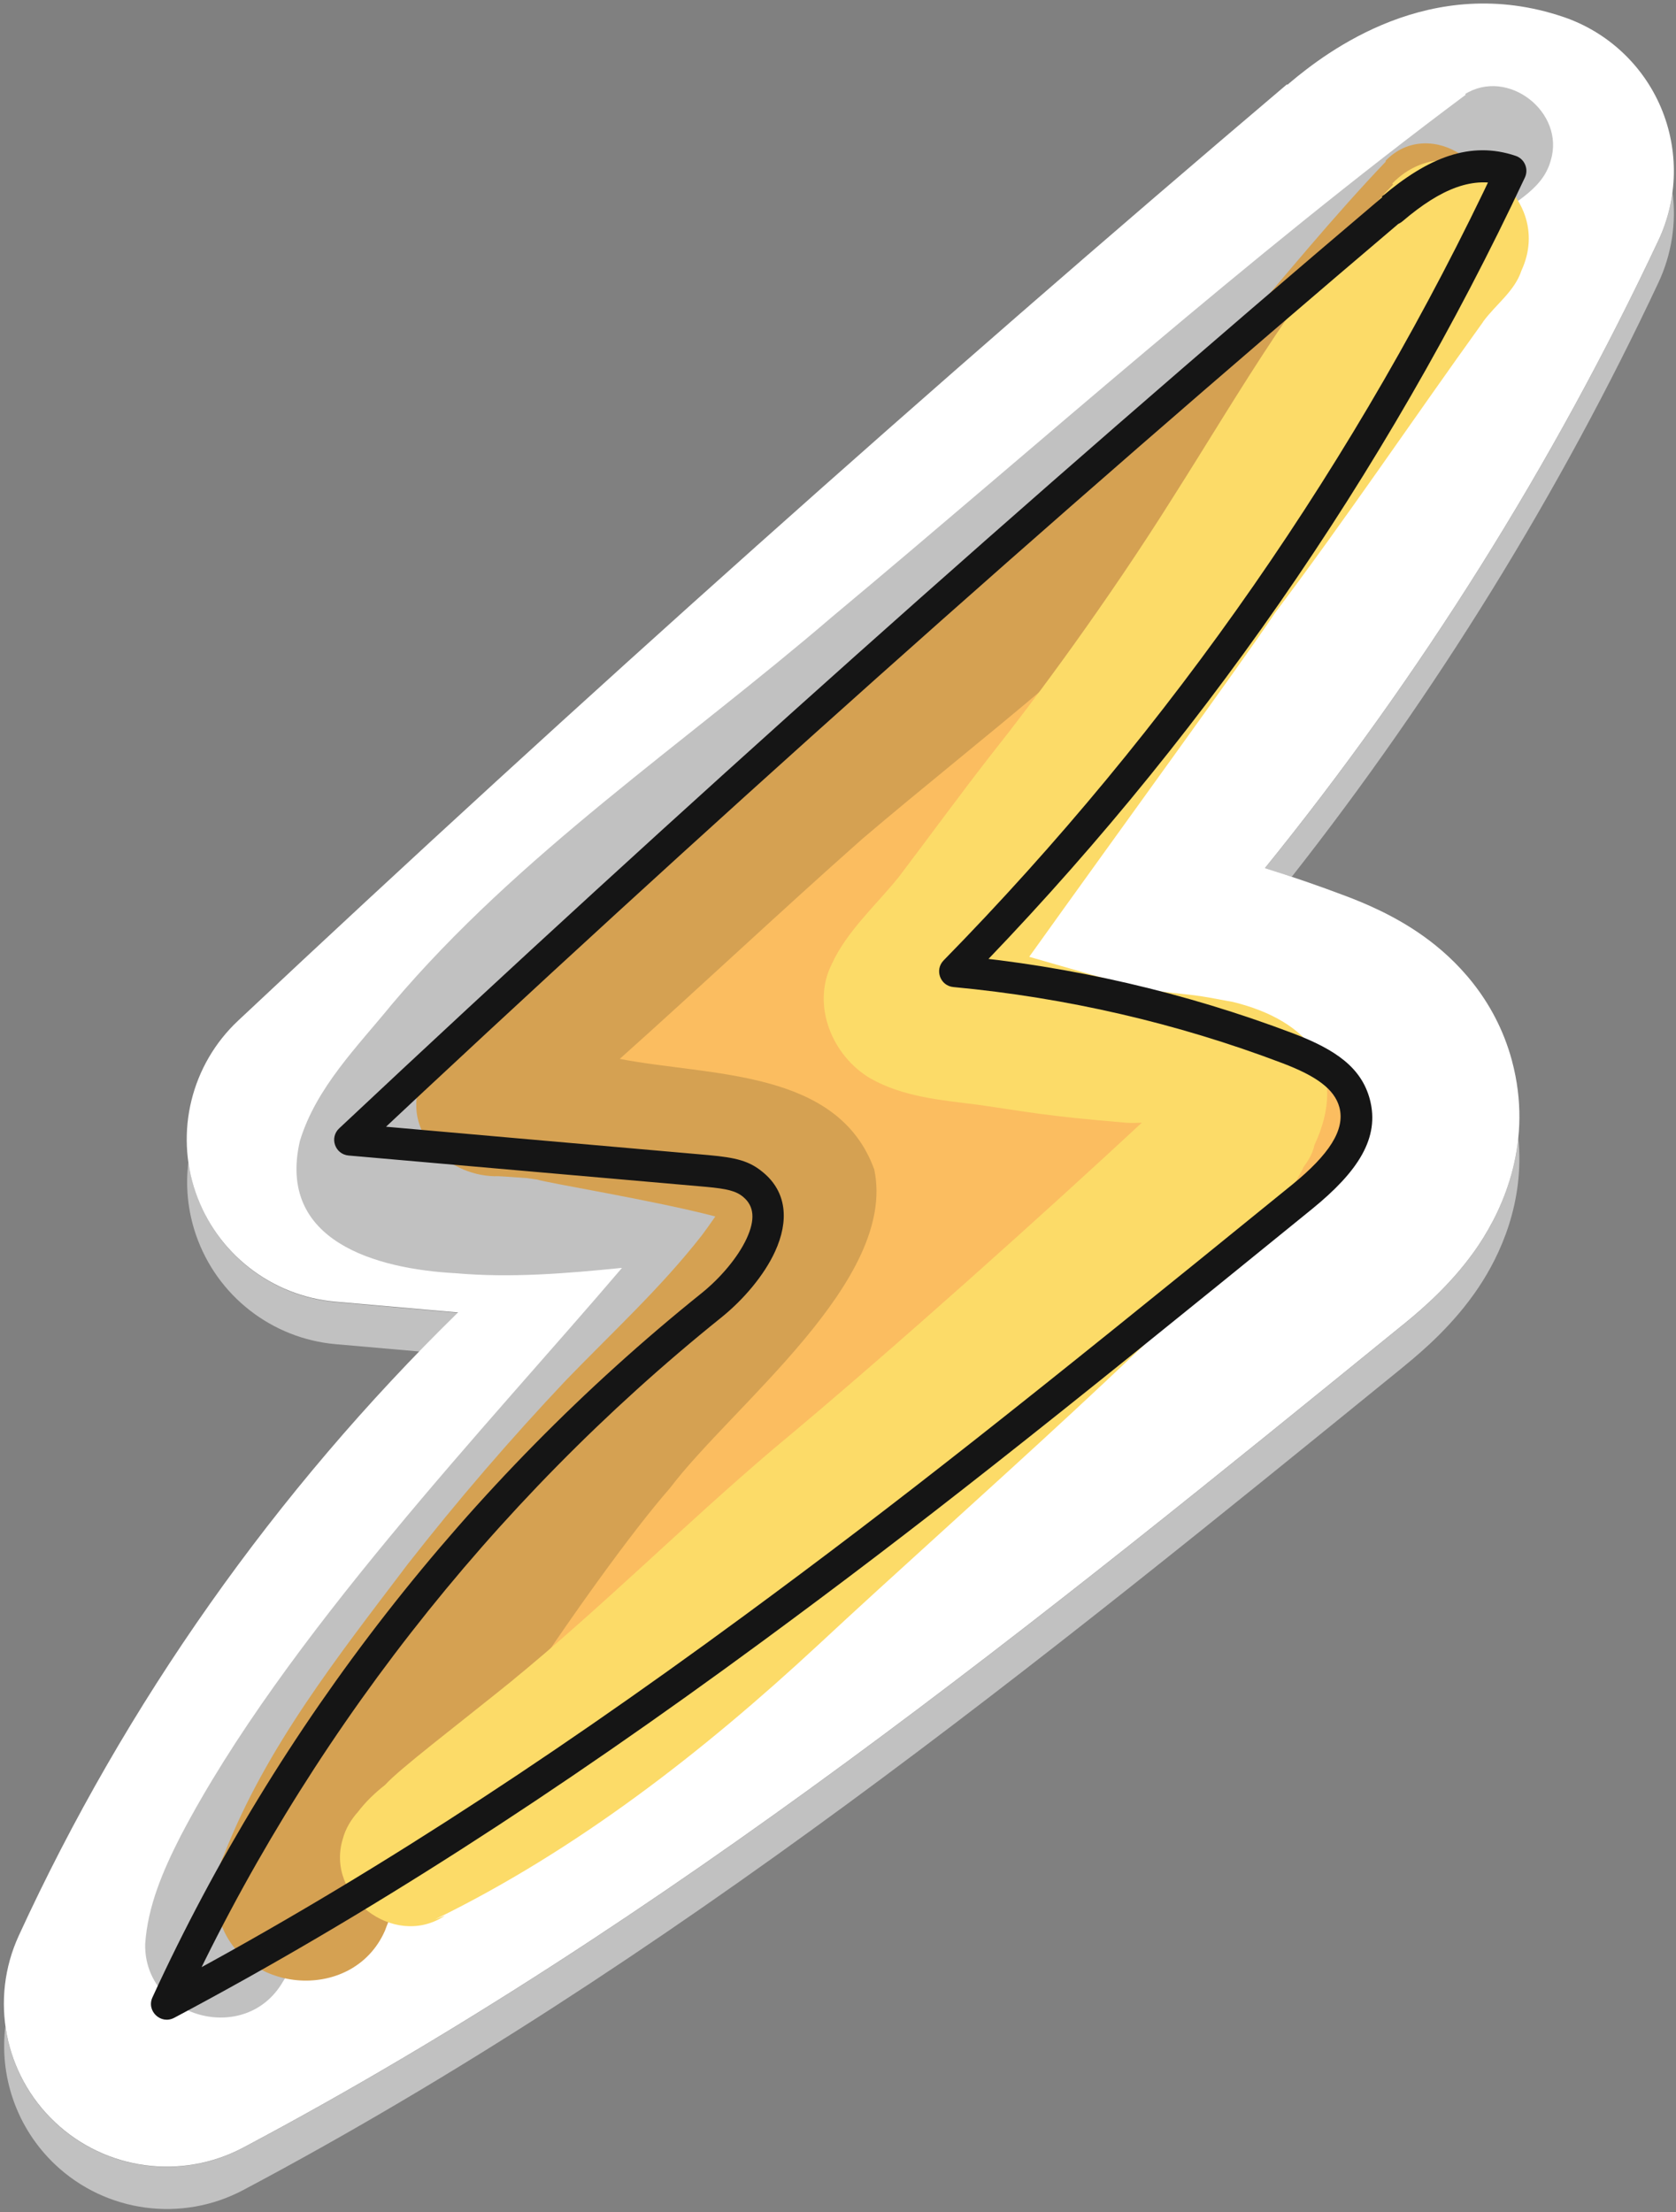
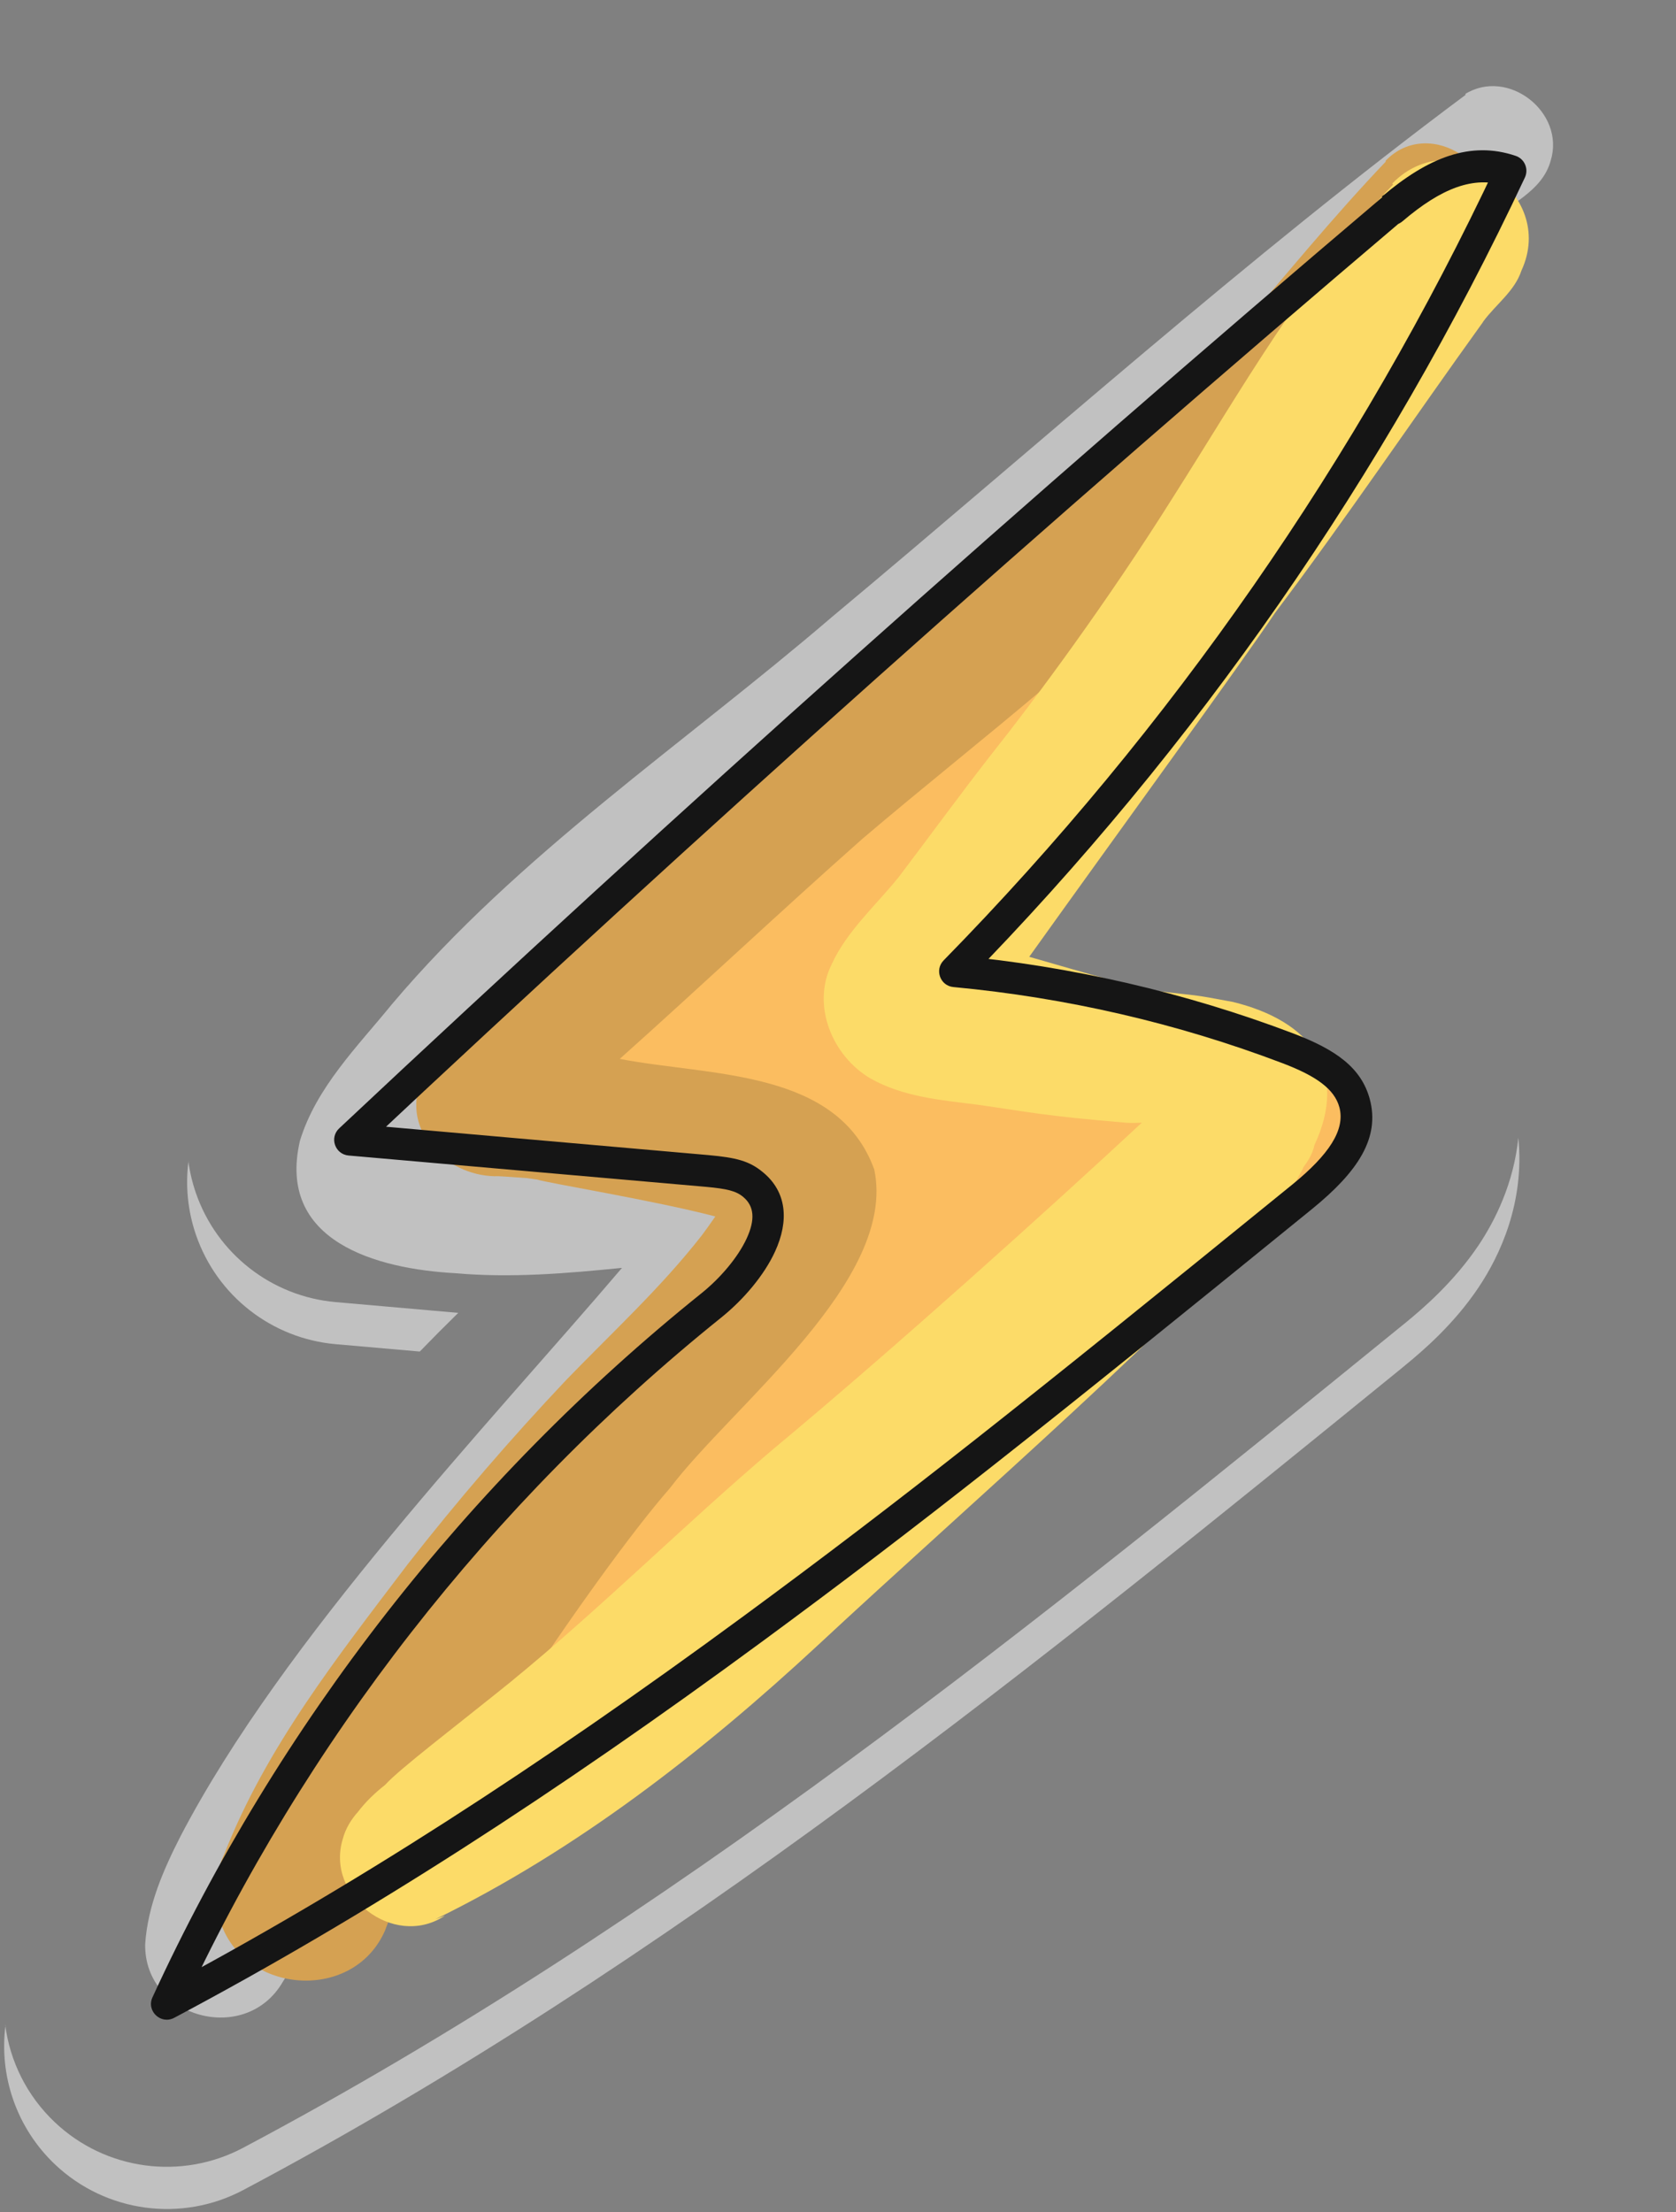
<svg xmlns="http://www.w3.org/2000/svg" viewBox="0 0 319 421">
  <rect x="0" y="0" width="319" height="421" fill="#808080" stroke="none" />
  <g fill="#C1C1C1">
    <path d="M35.88 220.93c-.61 4.67-.16 9.5 1.44 14.13 3.997 11.55 14.4 19.67 26.58 20.744l16 1.4c2.41-2.49 4.85-4.94 7.32-7.36l-23.34-2.05c-12.18-1.07-22.59-9.2-26.59-20.744 -.7-2.02-1.18-4.08-1.45-6.14Z" />
    <path d="M1.05 385.39c-1.26 9.67 2.1 19.59 9.45 26.54 9.66 9.12 24.07 11.07 35.81 4.84 80.94-42.96 152.22-100.91 220.25-156.212l.93-.77c3.44-2.81 9.3-7.86 13.94-14.8 4.1-6.13 8.79-16.18 7.56-28.47 -.87 8.64-4.4 15.73-7.57 20.46 -4.65 6.93-10.51 11.98-13.95 14.79l-.94.76c-68.04 55.31-139.31 113.25-220.26 156.21 -11.75 6.23-26.16 4.28-35.82-4.85 -5.33-5.03-8.56-11.62-9.46-18.55Z" />
-     <path d="M245.84 166.889c27.44-34.9 50.94-72.91 69.82-113.12 2.53-5.41 3.43-11.37 2.68-17.18 -.41 3.14-1.31 6.24-2.68 9.17 -20.04 42.66-45.27 82.86-74.9 119.47 1.69.52 3.39 1.07 5.07 1.63Z" />
  </g>
-   <path fill="#FFF" d="M245.033 16.14c.15-.13.3-.26.46-.39 7.03-5.92 26.85-21.07 52.06-12.53 8.35 2.83 15.113 9.09 18.57 17.21 3.45 8.12 3.28 17.32-.47 25.31 -20.04 42.66-45.27 82.86-74.9 119.47 5.18 1.61 10.31 3.38 15.4 5.31l0 0c3.31 1.25 9.17 3.62 14.84 7.68 5.91 4.23 13.55 11.72 16.77 23.6l.02.08c4.09 15.27-1.54 27.87-6.35 35.06 -4.65 6.93-10.51 11.98-13.95 14.79l-.94.76C198.5 307.8 127.23 365.745 46.28 408.702c-11.75 6.23-26.16 4.28-35.82-4.85 -9.67-9.13-12.44-23.4-6.89-35.48 20.32-44.26 48.85-84.62 83.61-118.61l-23.34-2.05c-12.18-1.07-22.59-9.2-26.59-20.744 -4-11.56-.84-24.38 8.08-32.74 65.04-61.06 131.59-120.48 199.62-178.18Z" />
  <path fill="#FBBD60" d="M265.09 39.78c-67.63 57.36-133.8 116.44-198.47 177.14 22.67 1.99 45.35 3.97 68.02 5.96 3.07.28 6.35.6 8.74 2.59 7.2 5.92-.65 17.13-7.94 22.98 -44.18 35.48-79.98 81.36-103.67 132.92 78.19-41.5 147.43-97.77 216.15-153.64 5.58-4.55 11.78-10.85 9.92-17.79 -1.5-5.53-7.37-8.41-12.72-10.44 -20.33-7.72-41.71-12.63-63.38-14.66 43.45-44.34 79.4-96.07 105.81-152.3 -8.51-2.89-16.4 1.98-22.56 7.22l.04-.05Z" />
  <path fill="#C1C1C1" d="M278.98 18.03c-41.79 31.14-80.63 66.01-120.64 99.39 -28.19 24.19-59.57 45.1-83.71 73.65 -6.57 8.08-14.42 15.83-17.54 26.02 -4.46 19.16 14.57 24.4 29.64 25.21 10.52.93 21.13.04 31.66-1.02C93.08 271 53.96 311.845 34.36 349.44c-3.29 6.45-6.24 13.23-6.73 20.54 -.21 14.04 19.19 19.4 26.24 7.1 .68-.94 1.17-2.52 1.49-3.94 1.78-9.42 9.23-20.95 19.19-35.57 10.24-14.26 31.86-40.93 50.98-61.6 7.61-8.73 14.98-17.71 22.31-26.68 7-9.06 5.1-6.18 7.81-12.39 1.58-4.43 1.29-9.59-1.14-13.65 -7.78-9.91-12.84-7.15-18.262-8.41 -12.31-.13-24.54 1.625-36.85 1.78 -2.03.2-7.42-.21-8.35-.21 -.17 0-.29 0-.41-.05 -.41-.04-.77-.13-1.18-.17 9.88-13.97 46.2-48.93 68.07-66.39 37.578-32.89 77.14-69.56 110.22-95.13 1.17-.94 2.38-1.87 3.6-2.81 1.21-.94 3.28-2.52 4.21-3.29 3.19-2.56 6.39-5.12 9.63-7.6 -.77.56-1.5 1.17-2.27 1.74 4.25-3.86 10.61-6.18 12.23-12.14 2.83-9.18-8.14-17.79-16.36-12.63l.08-.05Z" />
  <g fill="#D5A152">
-     <path d="M76.75 298.9c.28-.37.56-.69.85-1.06 .52-.74 1.09-1.43 1.61-2.16 -.81 1.05-1.67 2.15-2.48 3.2Z" />
    <path d="M263.79 30.72c-20.49 21.51-35.32 43.56-61.31 66.708 -36.33 31.42-76.74 57.53-114 96.75 -1.18 1.5-2.48 2.96-3.61 4.5 -2.15 2.35-4.09 4.91-5.07 7.95 -2.96 9.5 6.03 17.5 15.14 17.21 1.7.08 4.49.32 5.38.36 .64.08 1.29.2 1.94.28 1.9.65 22.27 3.97 33.89 7.02 -.9 1.29-1.87 2.68-2.52 3.53 -7.78 9.988-17.13 18.55-25.92 27.65 -10.57 11.2-20.7 22.94-30.17 35.08 -13.13 17.33-26.89 34.71-34.87 55.13 -1.71 3.65-2.11 7.83-1.06 11.69 3.72 14.82 25.47 16.93 31.66 2.84 6.56-18.03 39.8-67.73 54.3-84.29 11.9-15.72 43.28-39.51 38.83-60.577 -6.97-19.17-31.27-17.71-48.44-21.04 15.5-13.85 30.61-28.1 46.16-41.86 23.28-19.82 48.14-38.05 68.435-61.11 12.47-13.36 24.29-27.25 36.607-40.77 3.92-5.16 10.16-8.77 13.03-14.62 5.22-11.05-10.05-21.4-18.51-12.51Z" />
  </g>
  <path fill="#FCDB68" d="M265.164 35.11c-16.89 17.62-28.96 39.18-42 59.68 -12.4 19.73-26.04 38.16-34.59 48.92 -5.92 7.59-11.59 15.38-17.38 23.02 -.09.12-.17.2-.25.32 -4.38 5.4-9.8 10.19-12.68 16.524 -3.85 7.83.2 17.45 7.45 21.68 6.27 3.53 13.44 4.1 20.44 4.99 9.47 1.34 12.14 2.07 28.143 3.41 1.01.08 2.02.04 3.03 0 0 0 0 0-.04.04 -17.38 16.15-47.02 42.87-70.06 62.03 -16.97 14.41-32.72 30.2-49.97 44.29 1.82-1.47 4.65-3.58 1.33-1.06 -12.4 10.02-22.44 17.58-25.31 20.74 -1.87 1.46-3.65 3.16-5.11 5.07 -1.34 1.5-2.39 3.2-2.92 5.19 -3.33 10.8 9.55 20.86 19.19 14.77 .68-.37-.57.12-1.58.52 26.92-13.16 50.86-31.8 72.8-52.14 28.99-27 71.18-63.38 88.03-84.25 1.25-1.18 2.18-2.56 2.95-4.06 0 .08-.05.16-.09.24 1.13-2.12 1.82-3.21 1.37-2.68 1.01-1.34 1.9-2.72 2.26-4.43 6.6-14.13-.73-23.63-15.51-27.25 -8.43-1.59-6.08-1.06-14.46-2.08 -.05 0-.29-.09-.94-.21 -7.9-1.67-15.59-4.11-23.37-6.3 16.72-23.39 40.899-56.56 46.73-65.37 13.68-18.15 26.36-36.99 39.64-55.43 0 0 0 0 .04-.09 2.38-3.25 5.99-5.77 7.28-9.71 6.84-14.82-13.12-28.3-24.54-16.61l-.05.08Z" />
  <path fill="#151515" d="M263.14 37.49c-67.55 57.3-133.76 116.4-198.58 177.24 -1.9 1.77-.8 4.94 1.79 5.17 5.25.46 10.74.94 17 1.49 4.65.4 7.79.68 17 1.49 16.49 1.44 24.5 2.14 34.01 2.98 4.02.37 5.73.78 7.08 1.91 2.12 1.75 2.34 4.32.66 7.95 -1.64 3.53-4.94 7.46-8.56 10.37C88.97 281.88 52.9 328.14 29.02 380.1c-1.2 2.6 1.59 5.24 4.13 3.9 36.43-19.34 72.63-42.71 112-71.67 29.78-21.91 53.12-40.42 104.64-82.3 8.62-7.03 12.92-13.45 10.92-20.89 -1.62-5.94-6.41-9.37-14.55-12.47 -20.51-7.78-42.14-12.78-64.16-14.84l1.86 5.08c43.71-44.61 79.85-96.62 106.38-153.13 .76-1.63-.06-3.55-1.76-4.12 -8.59-2.91-16.68.3-25.47 7.78l1.94 2.28 2.13 2.1 .04-.05c2.68-2.73-1.17-6.87-4.08-4.4Zm3.88 4.57l-1.95-2.29 -2.14-2.11 -.04.04c-2.69 2.72 1.16 6.87 4.08 4.39 7.34-6.26 13.57-8.73 19.64-6.68l-1.76-4.12c-26.25 55.89-62 107.34-105.24 151.47 -1.77 1.8-.66 4.85 1.86 5.08 21.48 2.01 42.59 6.88 62.58 14.47 6.47 2.45 9.94 4.94 10.88 8.41 1.15 4.31-2.02 9.04-8.92 14.67 -51.45 41.82-74.73 60.28-104.41 82.11 -39.16 28.79-75.11 52.01-111.27 71.19l4.13 3.9c23.48-51.13 58.98-96.64 102.81-131.85 4.3-3.46 8.19-8.09 10.24-12.55 2.7-5.87 2.25-11.37-2.29-15.1 -2.61-2.18-5.13-2.79-10.38-3.27 -9.53-.84-17.54-1.54-34.03-2.99 -9.22-.81-12.36-1.09-17.01-1.5 -6.26-.55-11.76-1.04-17.01-1.5l1.79 5.17c64.74-60.78 130.88-119.81 198.34-177.05Z" />
</svg>